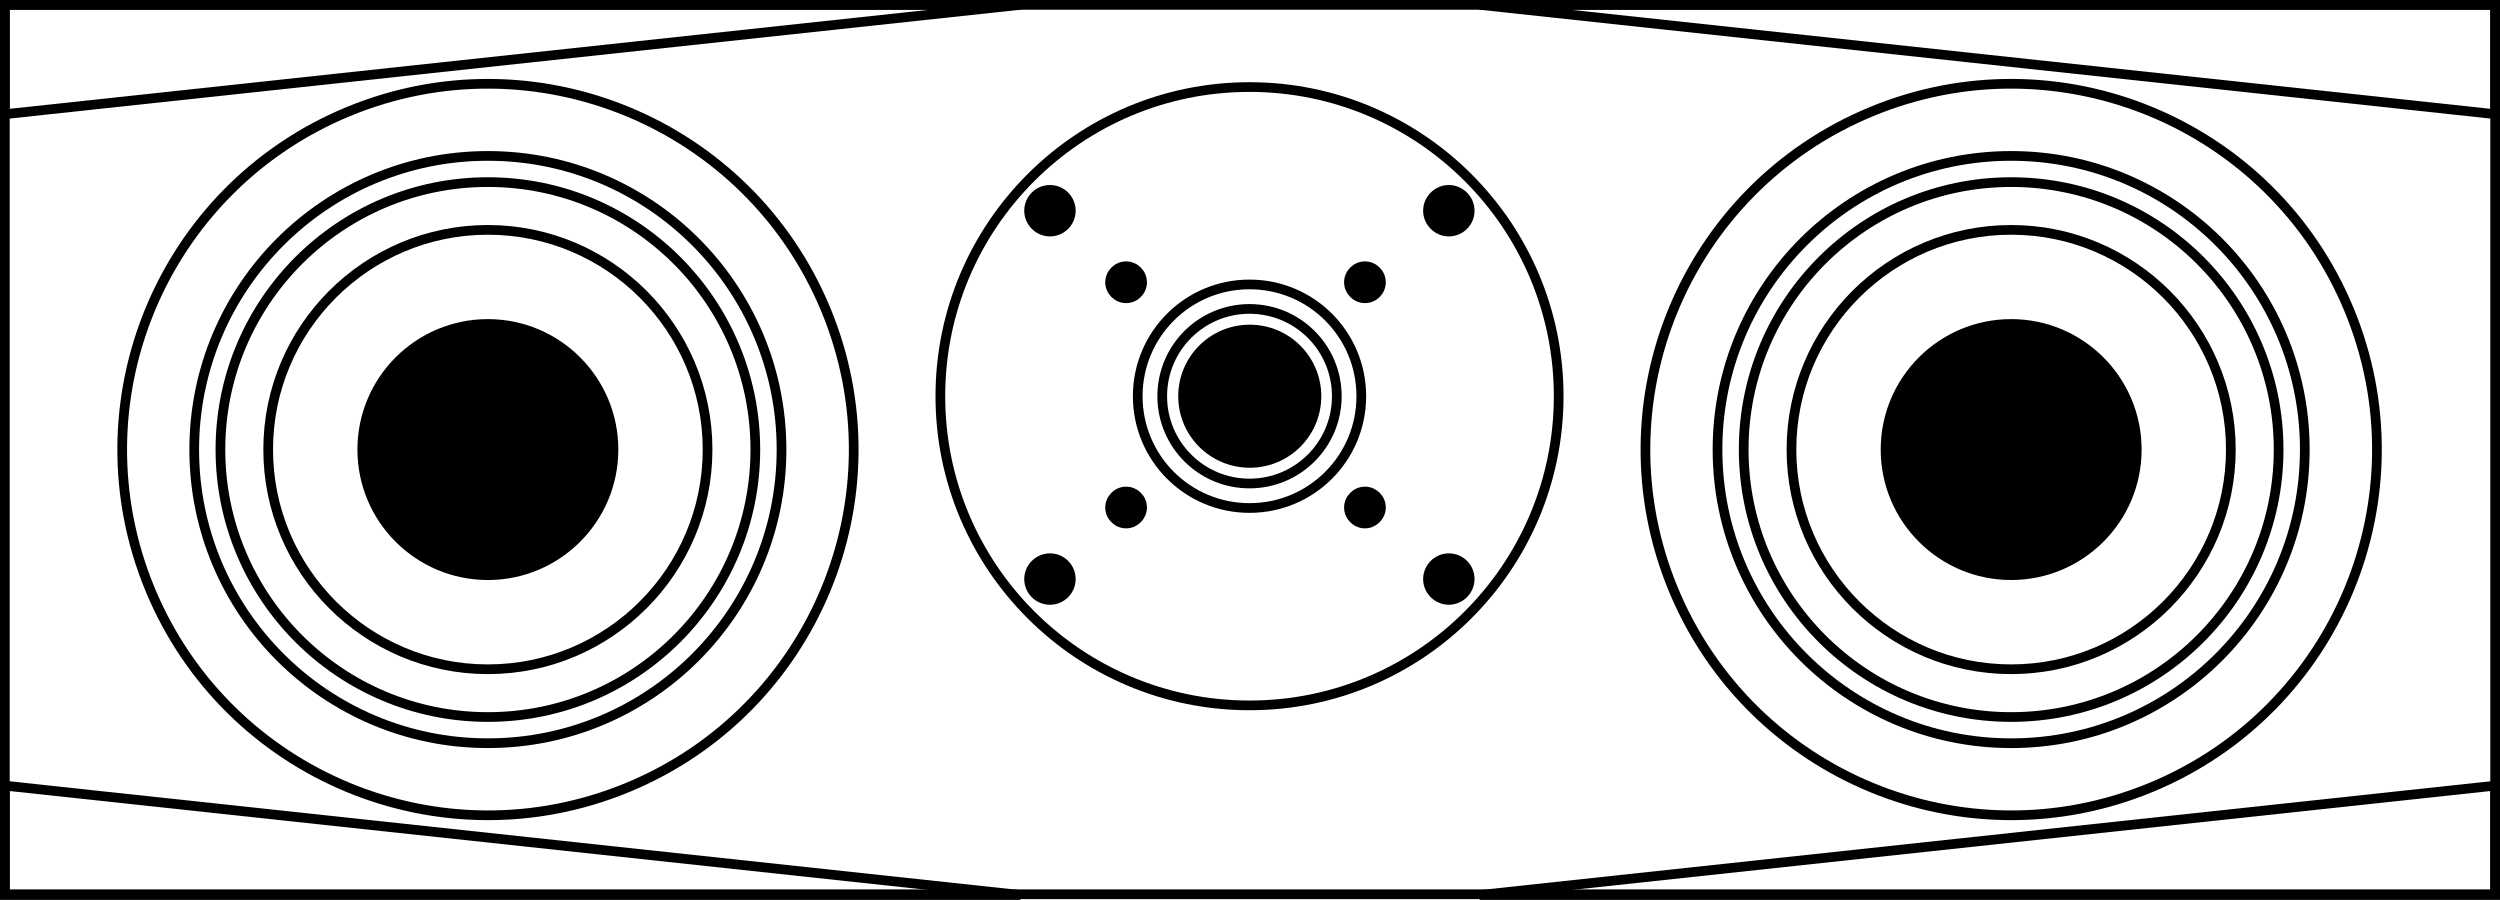
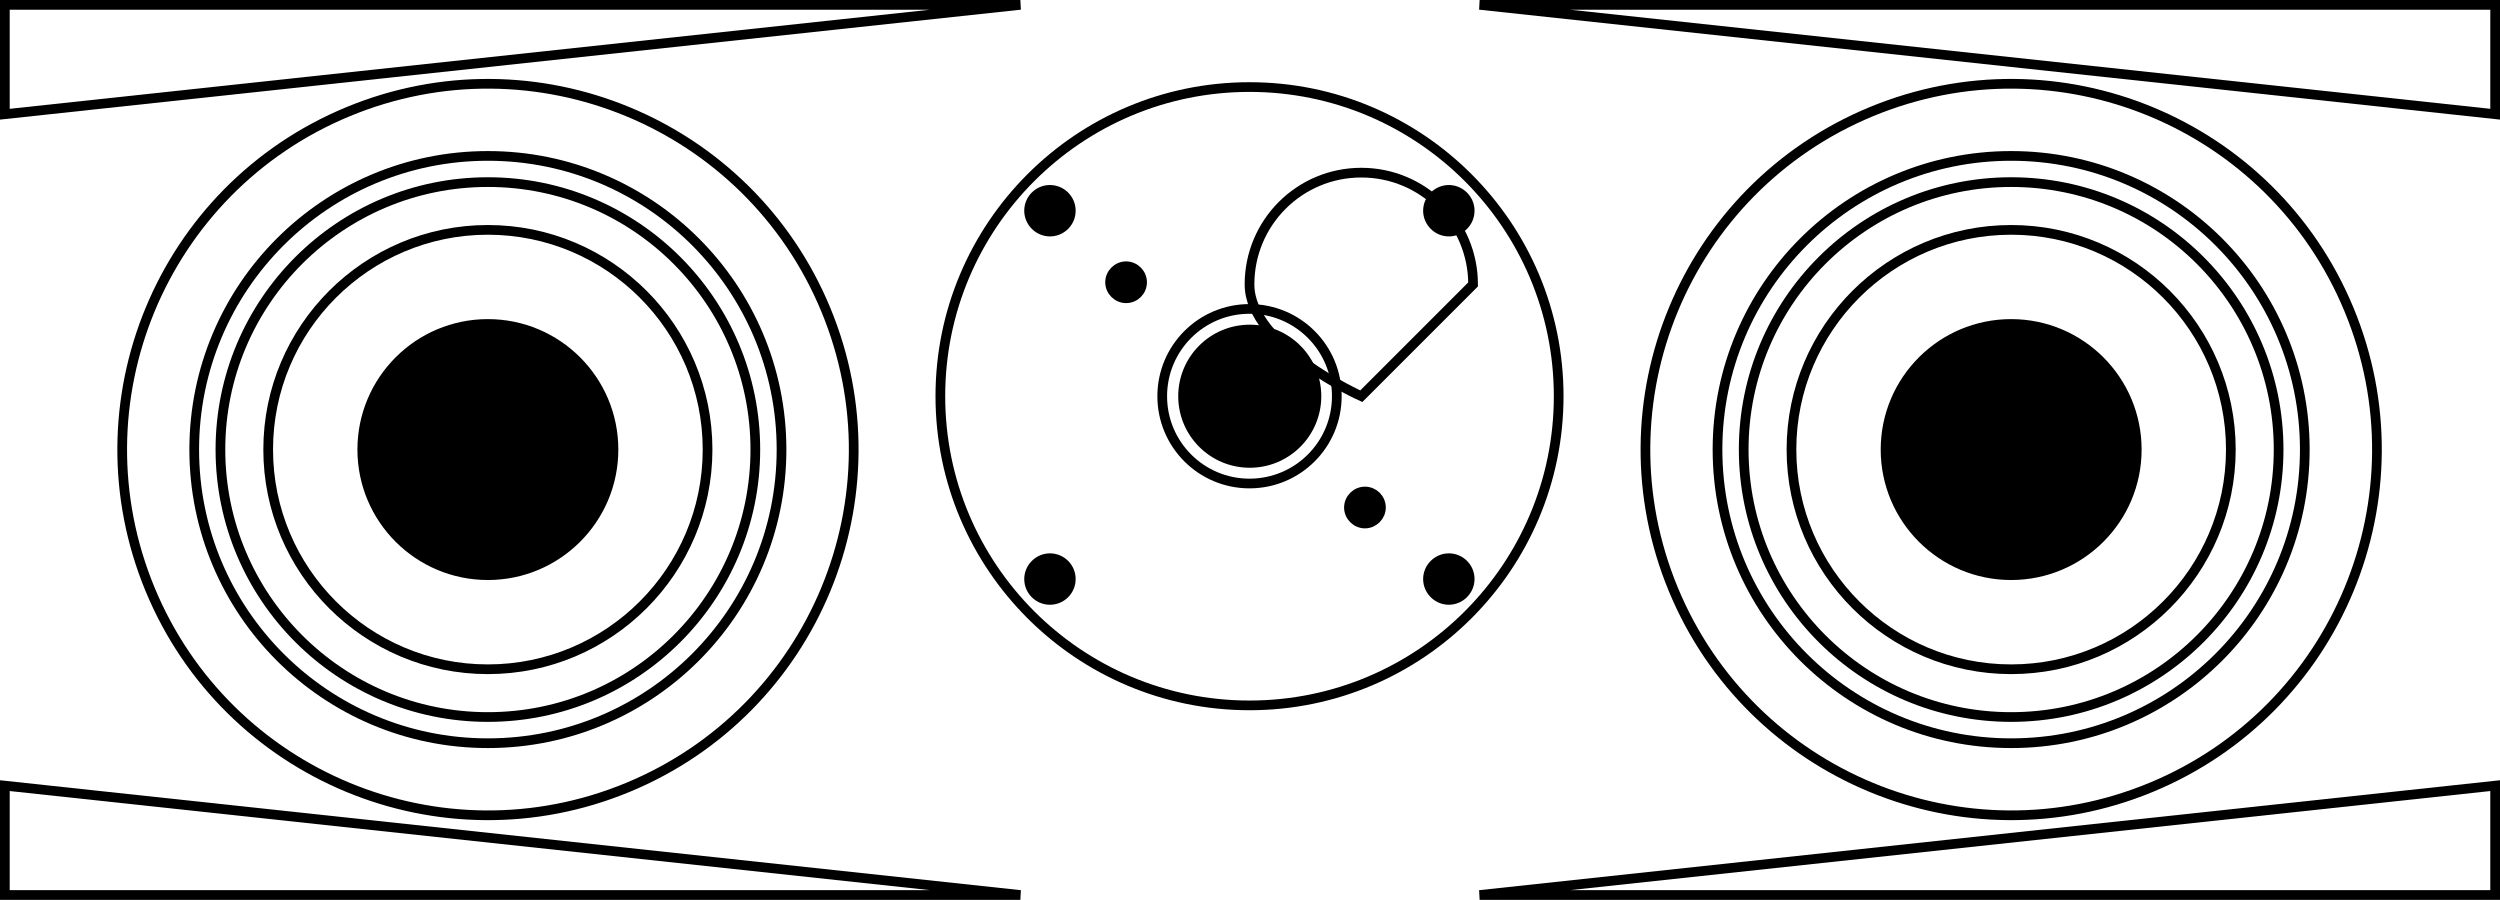
<svg xmlns="http://www.w3.org/2000/svg" id="Warstwa_2" viewBox="0 0 103.1 37.11">
  <defs>
    <style>.cls-1,.cls-2{stroke:#000;stroke-miterlimit:10;stroke-width:.4px;}.cls-2{fill:none;}</style>
  </defs>
  <g id="Warstwa_1-2">
-     <rect class="cls-2" x=".2" y=".2" width="102.7" height="36.68" />
    <polygon class="cls-2" points="102.9 32.4 102.9 36.91 61.02 36.91 102.9 32.4" />
    <polygon class="cls-2" points=".2 32.4 .2 36.91 42.08 36.91 .2 32.4" />
    <polygon class="cls-2" points="102.9 4.71 102.9 .2 61.02 .2 102.9 4.71" />
    <polygon class="cls-2" points=".2 4.71 .2 .2 42.08 .2 .2 4.71" />
    <path class="cls-2" d="M64.28,16.34c0,7.04-5.71,12.75-12.75,12.75s-12.75-5.71-12.75-12.75,5.71-12.75,12.75-12.75,12.75,5.71,12.75,12.75Z" />
-     <path class="cls-2" d="M56.14,16.34c0,2.55-2.06,4.61-4.61,4.61s-4.61-2.06-4.61-4.61,2.06-4.61,4.61-4.61,4.61,2.06,4.61,4.61Z" />
+     <path class="cls-2" d="M56.14,16.34s-4.61-2.06-4.61-4.61,2.06-4.61,4.61-4.61,4.61,2.06,4.61,4.61Z" />
    <path class="cls-1" d="M54.29,16.34c0,1.52-1.23,2.75-2.75,2.75s-2.75-1.23-2.75-2.75,1.23-2.75,2.75-2.75,2.75,1.23,2.75,2.75Z" />
    <path class="cls-1" d="M44.16,8.69c0,.48-.39.86-.86.86s-.86-.39-.86-.86.38-.86.86-.86.86.39.86.86" />
    <path class="cls-1" d="M47.1,11.64c0,.37-.3.66-.66.66s-.66-.3-.66-.66.3-.66.66-.66.66.3.66.66" />
-     <path class="cls-1" d="M56.95,11.64c0,.37-.3.66-.66.66s-.66-.3-.66-.66.3-.66.66-.66.66.3.66.66" />
    <path class="cls-1" d="M60.61,8.69c0,.48-.39.86-.86.86s-.86-.39-.86-.86.39-.86.86-.86.86.39.86.86" />
    <path class="cls-1" d="M44.16,23.88c0-.48-.39-.86-.86-.86s-.86.39-.86.86.38.86.86.86.86-.39.86-.86" />
-     <path class="cls-1" d="M47.1,20.93c0-.37-.3-.66-.66-.66s-.66.3-.66.66.3.66.66.66.66-.3.66-.66" />
    <path class="cls-1" d="M56.95,20.93c0-.37-.3-.66-.66-.66s-.66.3-.66.66.3.66.66.66.66-.3.66-.66" />
    <path class="cls-1" d="M60.61,23.88c0-.48-.39-.86-.86-.86s-.86.39-.86.86.39.86.86.86.86-.39.86-.86Z" />
    <path class="cls-2" d="M55.13,16.34c0,1.99-1.61,3.6-3.6,3.6s-3.6-1.61-3.6-3.6,1.61-3.6,3.6-3.6,3.6,1.61,3.6,3.6Z" />
    <circle class="cls-2" cx="20.12" cy="18.54" r="15.08" transform="translate(-5.56 9.11) rotate(-22.5)" />
    <path class="cls-2" d="M29.18,18.54c0,5-4.06,9.06-9.06,9.06s-9.06-4.06-9.06-9.06,4.06-9.06,9.06-9.06,9.06,4.06,9.06,9.06Z" />
    <path class="cls-2" d="M31.15,18.54c0,6.09-4.94,11.03-11.03,11.03s-11.03-4.94-11.03-11.03,4.94-11.03,11.03-11.03,11.03,4.94,11.03,11.03Z" />
    <path class="cls-1" d="M25.3,18.54c0,2.86-2.32,5.18-5.18,5.18s-5.18-2.32-5.18-5.18,2.32-5.18,5.18-5.18,5.18,2.32,5.18,5.18Z" />
    <path class="cls-2" d="M32.23,18.54c0,6.69-5.42,12.11-12.11,12.11s-12.11-5.42-12.11-12.11,5.42-12.11,12.11-12.11,12.11,5.42,12.11,12.11Z" />
    <circle class="cls-2" cx="82.94" cy="18.54" r="15.08" transform="translate(-.78 33.15) rotate(-22.5)" />
    <path class="cls-2" d="M92,18.54c0,5-4.06,9.06-9.06,9.06s-9.06-4.06-9.06-9.06,4.06-9.06,9.06-9.06,9.06,4.06,9.06,9.06Z" />
    <path class="cls-2" d="M93.97,18.54c0,6.09-4.94,11.03-11.03,11.03s-11.03-4.94-11.03-11.03,4.94-11.03,11.03-11.03,11.03,4.94,11.03,11.03Z" />
    <path class="cls-1" d="M88.12,18.54c0,2.86-2.32,5.18-5.18,5.18s-5.18-2.32-5.18-5.18,2.32-5.18,5.18-5.18,5.18,2.32,5.18,5.18Z" />
    <path class="cls-2" d="M95.05,18.54c0,6.69-5.42,12.11-12.11,12.11s-12.11-5.42-12.11-12.11,5.42-12.11,12.11-12.11,12.11,5.42,12.11,12.11Z" />
  </g>
</svg>